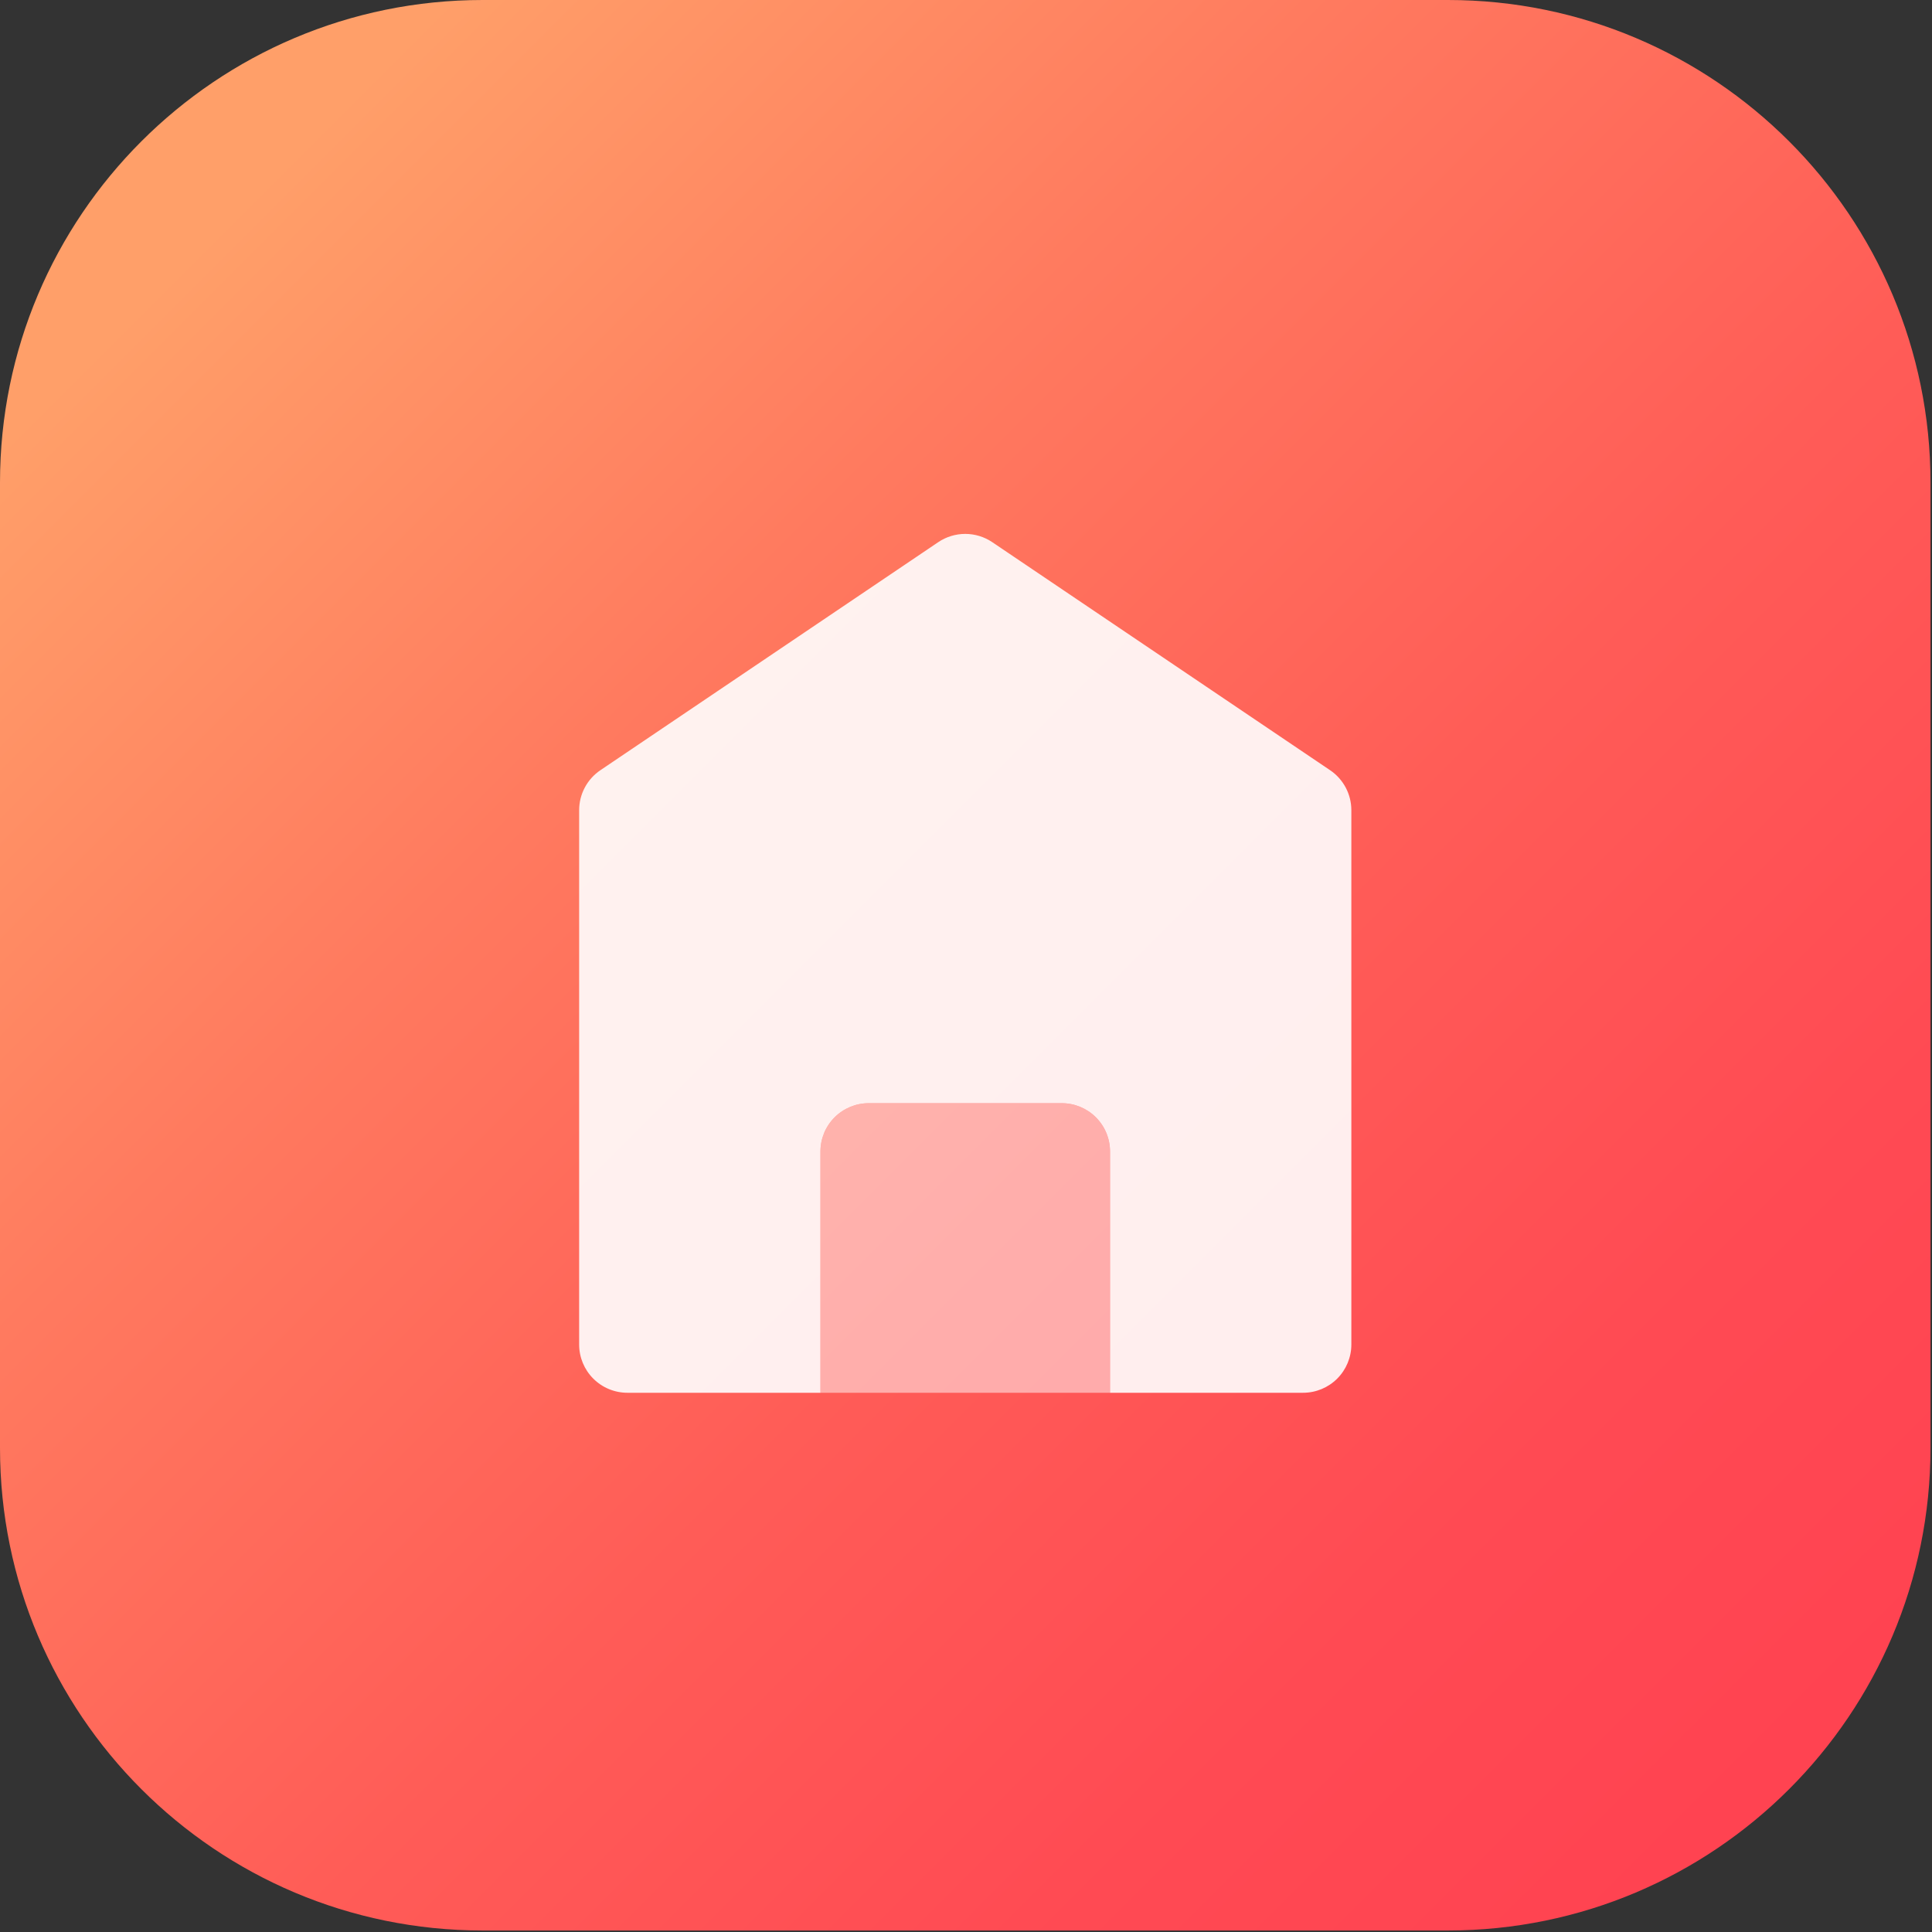
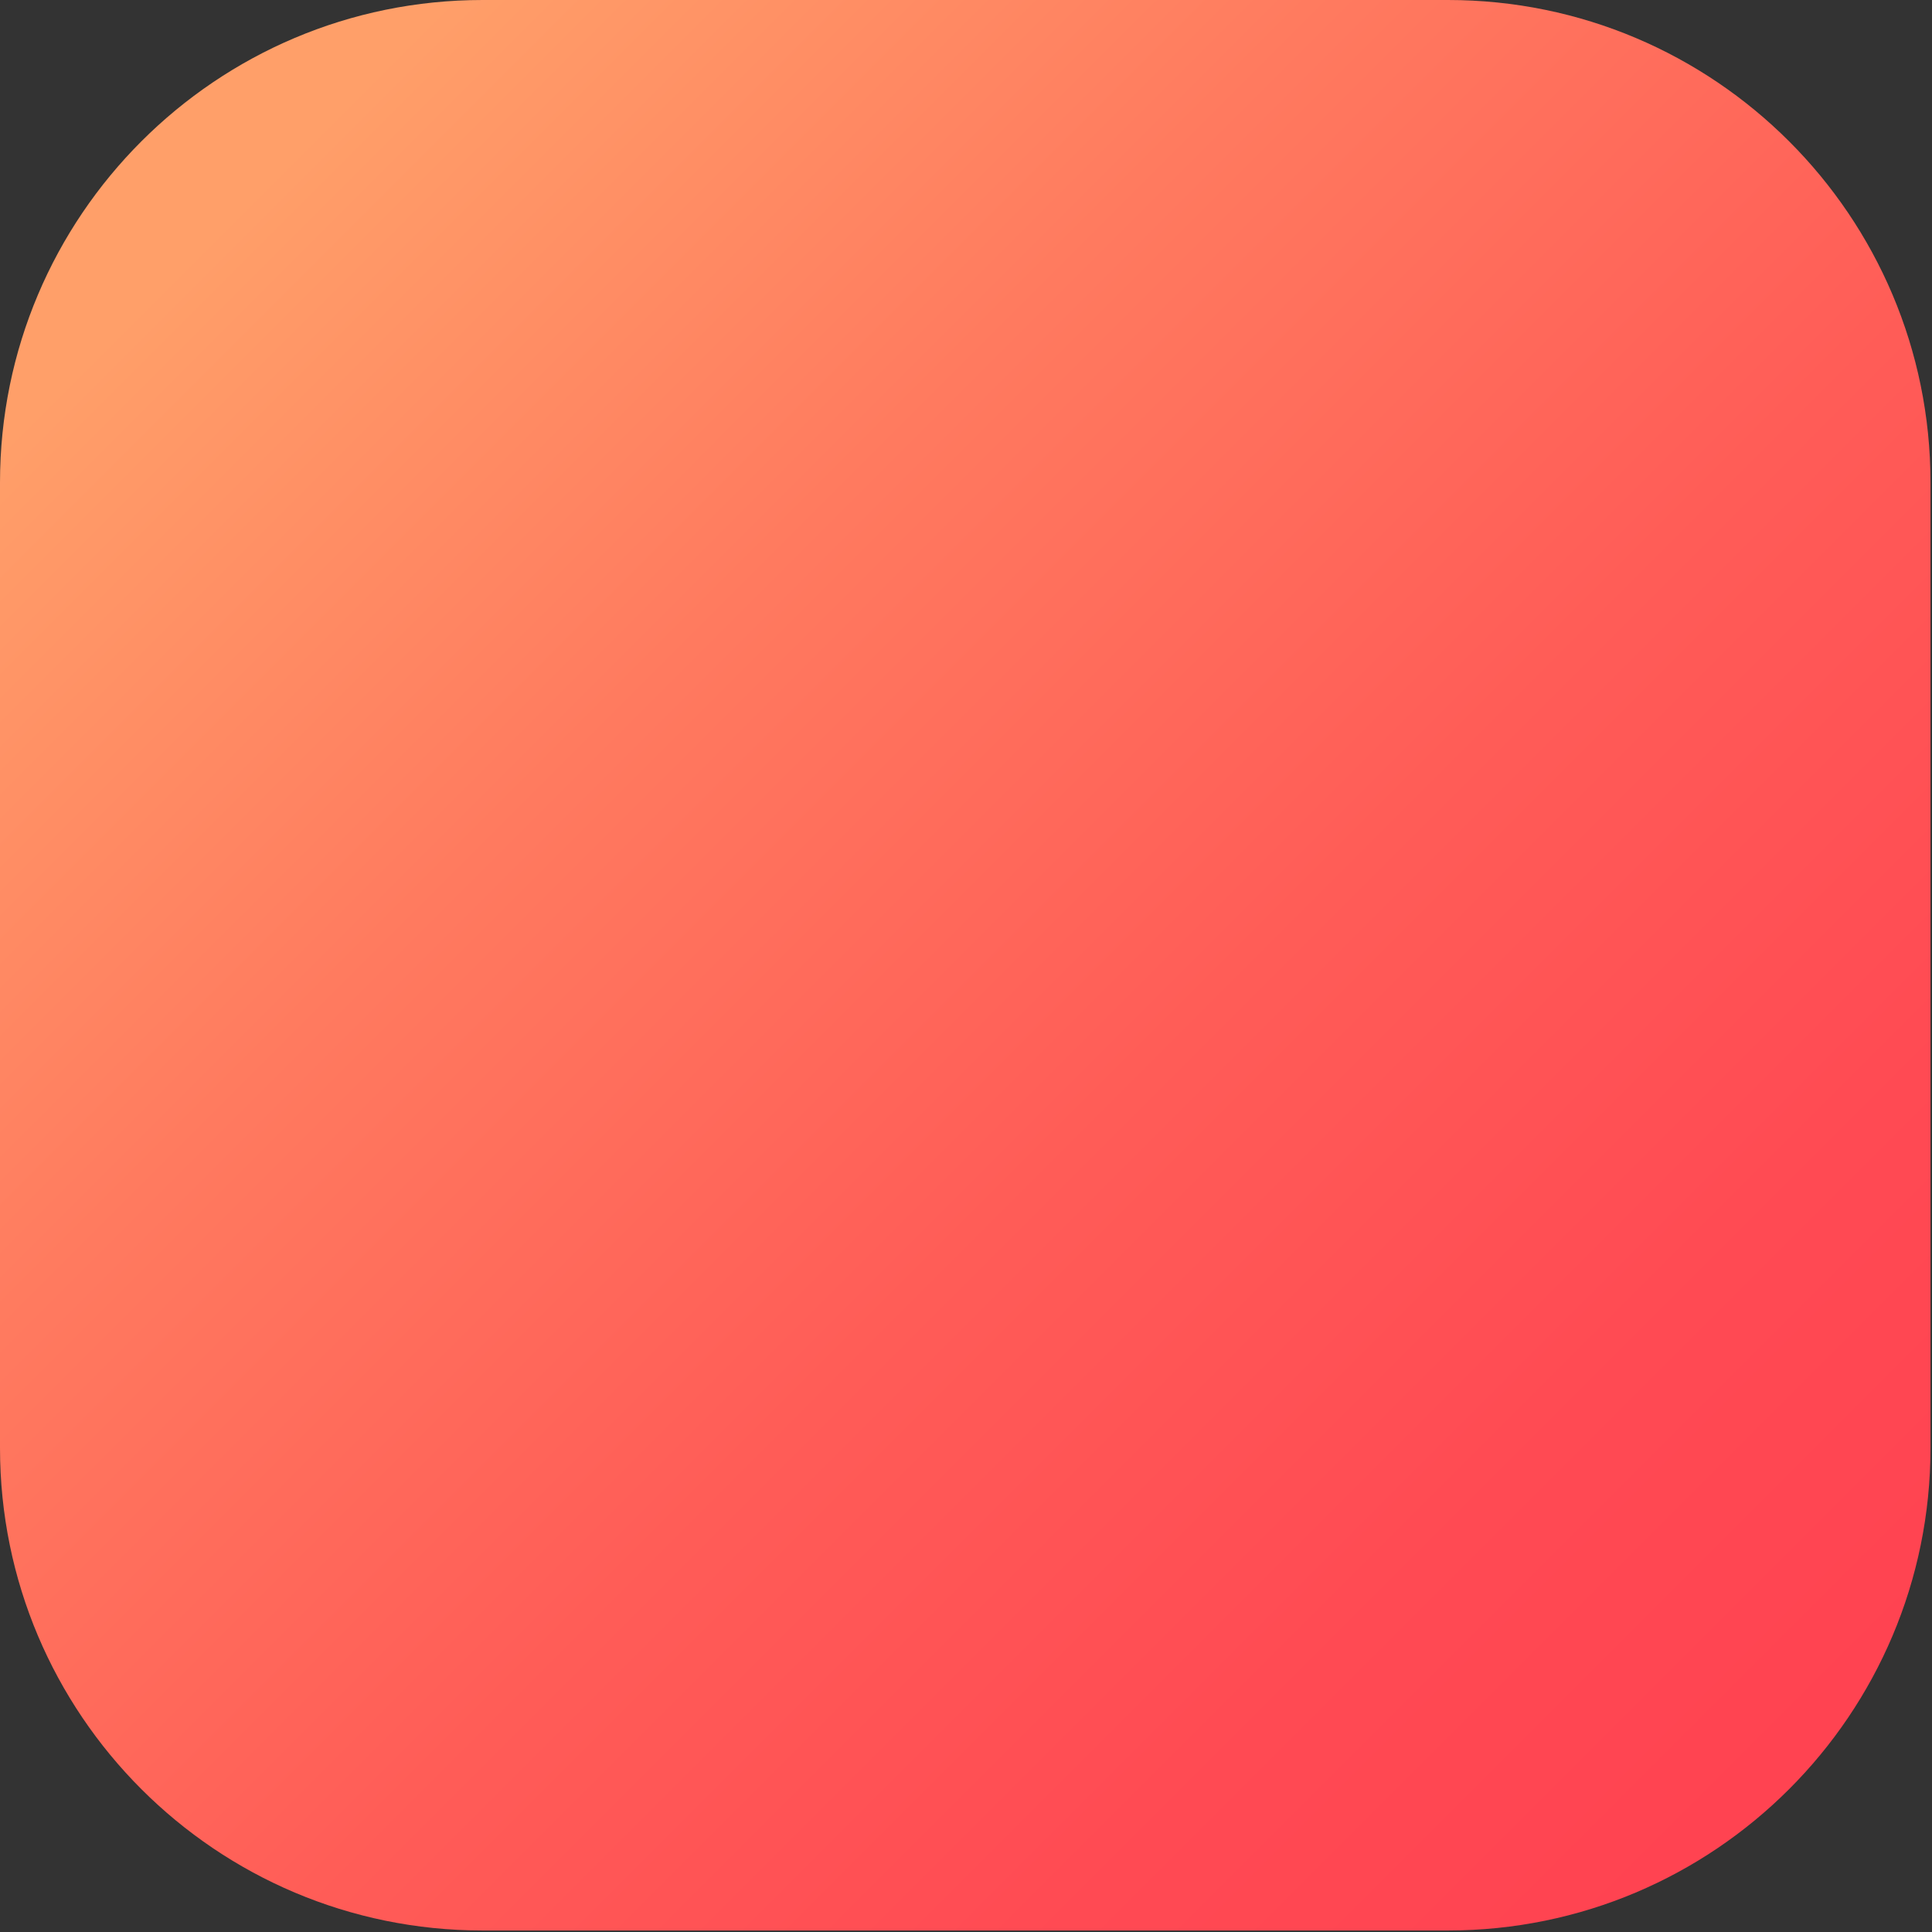
<svg xmlns="http://www.w3.org/2000/svg" width="427" height="427" viewBox="0 0 427 427" fill="none">
  <rect x="0" y="0" width="427" height="427" fill="#333333" stroke="none" />
  <path d="M320 0H106.667C47.756 0 0 47.756 0 106.667V320C0 378.91 47.756 426.667 106.667 426.667H320C378.91 426.667 426.667 378.91 426.667 320V106.667C426.667 47.756 378.91 0 320 0Z" fill="url(#paint0_linear_403_62)" />
-   <path opacity="0.5" d="M234.667 243.822H192C189.171 243.822 186.458 244.946 184.457 246.946C182.457 248.947 181.333 251.66 181.333 254.489V307.822H245.333V254.489C245.333 251.66 244.209 248.947 242.209 246.946C240.209 244.946 237.496 243.822 234.667 243.822Z" fill="white" />
-   <path opacity="0.9" d="M293.963 170.222L219.296 119.822C217.534 118.635 215.458 118 213.333 118C211.209 118 209.132 118.635 207.371 119.822L132.704 170.222C131.256 171.198 130.07 172.515 129.25 174.057C128.429 175.599 128 177.318 128 179.065V297.156C128 299.985 129.124 302.698 131.124 304.698C133.125 306.698 135.838 307.822 138.667 307.822H181.333V254.489C181.333 251.66 182.457 248.947 184.458 246.946C186.458 244.946 189.171 243.822 192 243.822H234.667C237.496 243.822 240.209 244.946 242.209 246.946C244.21 248.947 245.333 251.66 245.333 254.489V307.822H288C290.829 307.822 293.542 306.698 295.542 304.698C297.543 302.698 298.667 299.985 298.667 297.156V179.054C298.665 177.31 298.235 175.592 297.415 174.052C296.595 172.513 295.409 171.197 293.963 170.222Z" fill="white" />
  <defs>
    <linearGradient id="paint0_linear_403_62" x1="49.163" y1="49.163" x2="390.603" y2="390.603" gradientUnits="userSpaceOnUse">
      <stop stop-color="#FF9F69" />
      <stop offset="0.289" stop-color="#FF7A5F" />
      <stop offset="0.577" stop-color="#FF5C57" />
      <stop offset="0.824" stop-color="#FF4A53" />
      <stop offset="1" stop-color="#FF4351" />
    </linearGradient>
  </defs>
</svg>